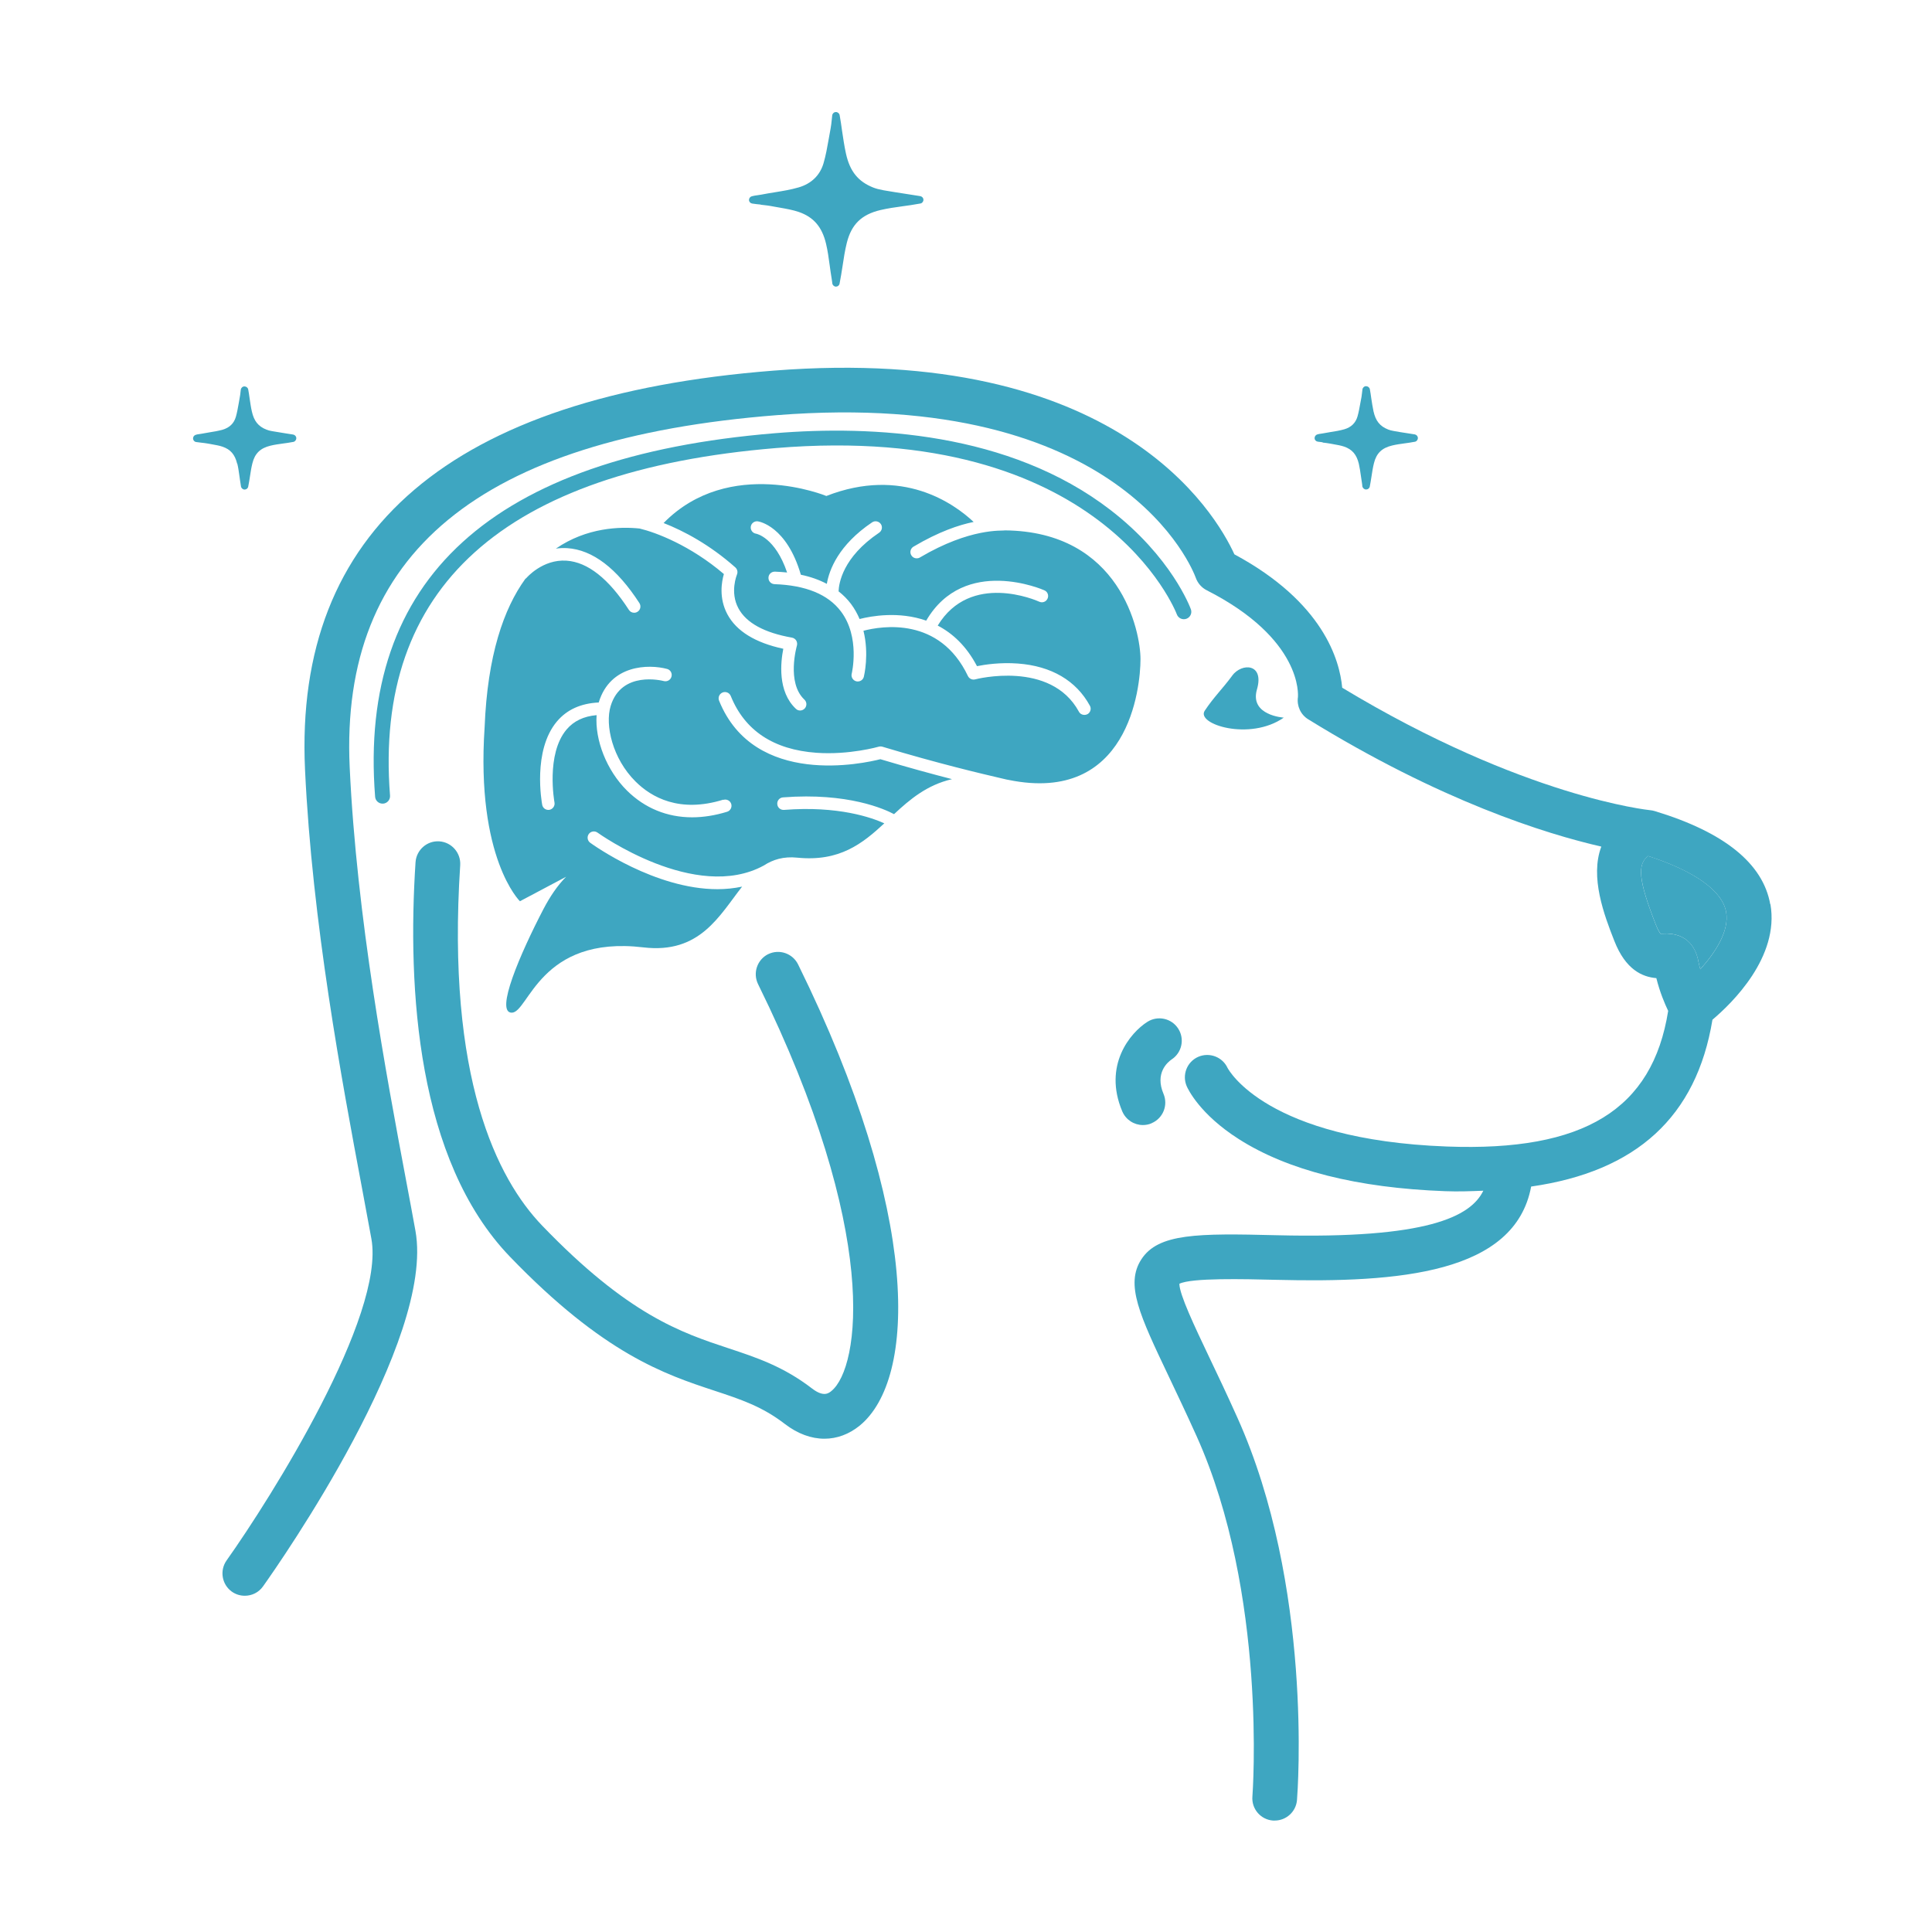
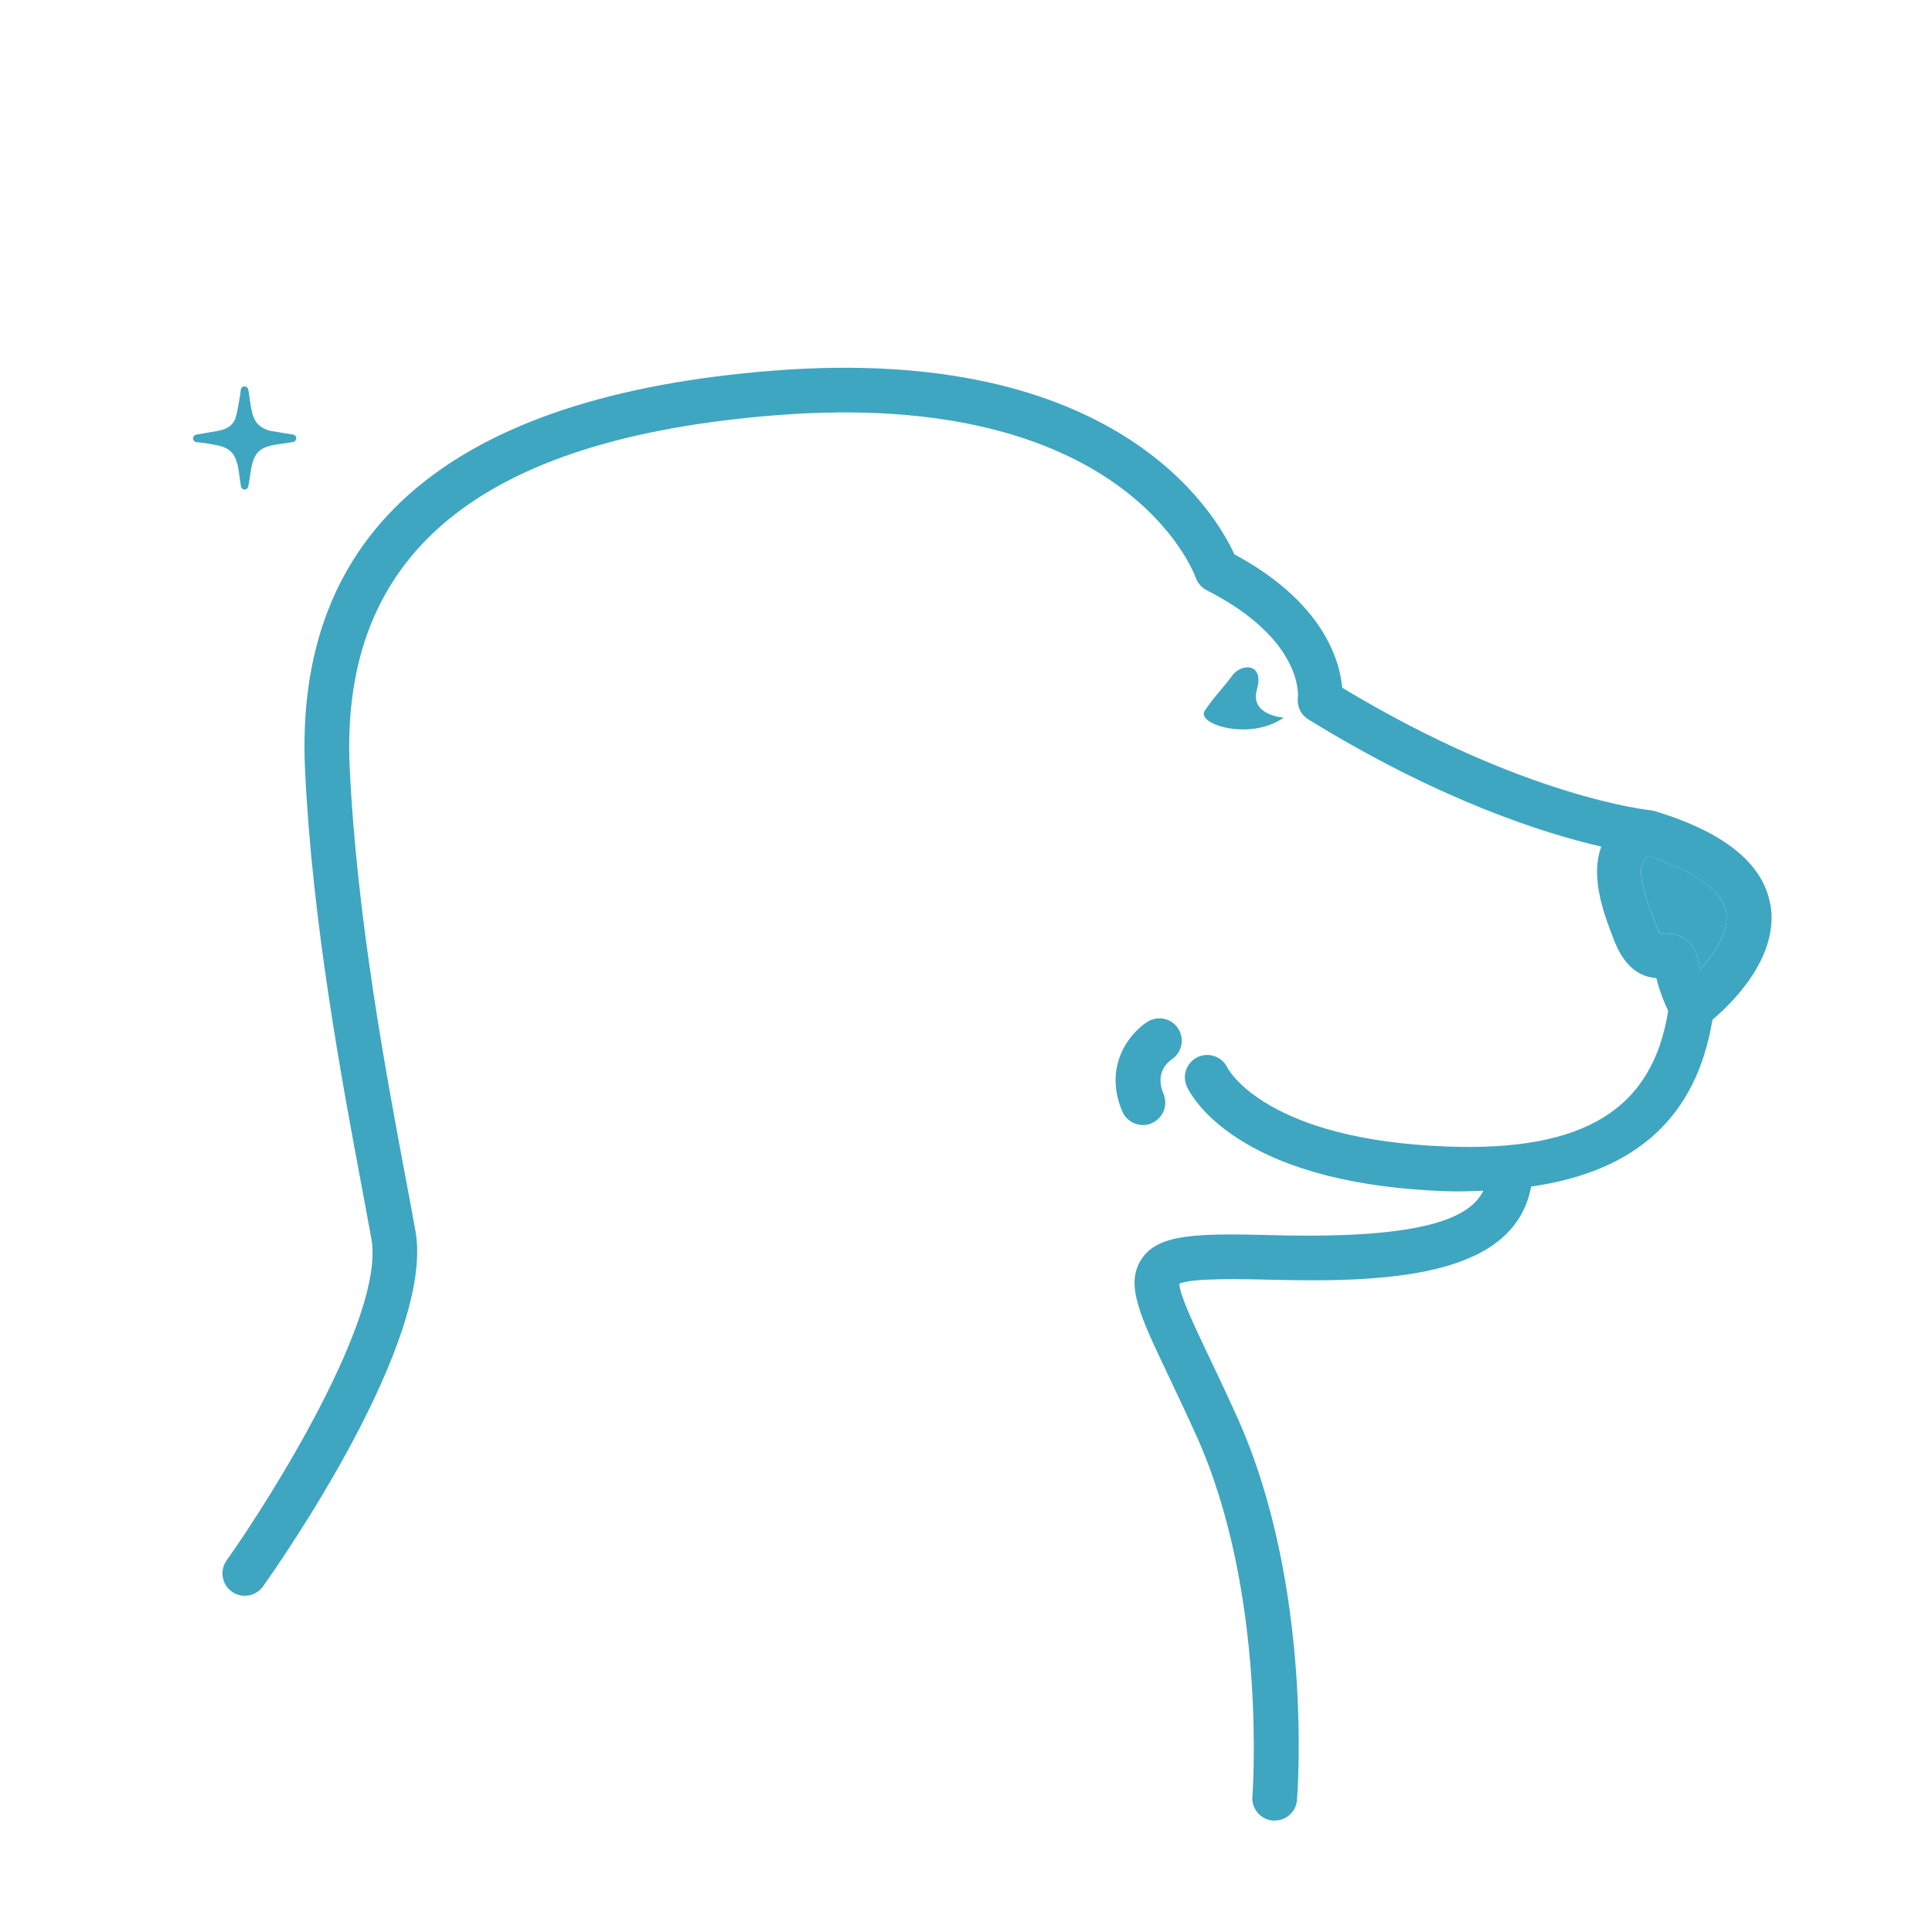
<svg xmlns="http://www.w3.org/2000/svg" id="Layer_1" version="1.1" viewBox="0 0 250 250">
  <defs>
    <style>
      .st0 {
        fill: #3ea6c1;
      }
    </style>
  </defs>
  <path class="st0" d="M213.26,110.76c-1.38,1.08-1.29,3.05,1.01,8.9.27.68.49,1.01.6,1.16.08,0,.17,0,.24-.01,3.45-.21,4.4,2.17,4.66,3.59.06.36.16.68.25,1.01,1.9-2.1,3.78-4.93,3.34-7.4-.49-2.75-4.08-5.3-10.1-7.25Z" />
-   <path class="st0" d="M171.16,57.27c.31.03.6.07.95.13.15.03.32.06.49.09.45.08.92.16,1.33.3,1.04.36,1.61,1.02,1.9,2.21.12.52.19,1.03.27,1.58.05.34.09.67.15,1.01,0,.07.02.15.03.23v.1c.05.23.24.41.48.42h.02c.23,0,.43-.16.47-.39.09-.43.15-.86.22-1.29.09-.6.18-1.17.32-1.73.32-1.28,1.02-1.96,2.34-2.28.53-.13,1.06-.2,1.63-.28.4-.05.79-.11,1.22-.19,0,0,.11-.02.12-.02.22-.05.38-.26.37-.49,0-.23-.18-.42-.4-.46l-1.02-.16c-.57-.09-1.14-.17-1.7-.28-.29-.05-.52-.11-.72-.19-1.07-.42-1.62-1.11-1.9-2.36-.12-.56-.2-1.11-.29-1.69-.05-.39-.11-.77-.18-1.16-.04-.23-.25-.39-.49-.4-.24,0-.44.19-.47.42l-.04.33c-.02.22-.05.43-.08.63-.05.27-.1.54-.15.8-.11.61-.21,1.18-.37,1.74-.25.85-.82,1.4-1.71,1.66-.6.17-1.15.26-1.74.35-.34.05-.68.11-1.03.18-.09.02-.17.03-.25.04-.15.02-.3.04-.46.09-.22.06-.37.27-.36.49,0,.23.18.42.41.45.22.03.43.06.63.08v.04Z" />
  <path class="st0" d="M30.71,60.01c.13.52.19,1.03.27,1.57.05.34.09.68.15,1.02l.05.33c.03.23.23.41.46.42h.01c.23,0,.43-.16.47-.39.09-.42.15-.85.22-1.28.09-.6.18-1.17.32-1.73.32-1.28,1.02-1.96,2.34-2.28.53-.13,1.06-.2,1.63-.28.4-.05.8-.11,1.22-.19,0,0,.11-.02.12-.02.22-.05.38-.26.37-.49,0-.23-.18-.42-.41-.46l-1.02-.16c-.57-.09-1.14-.18-1.7-.28-.3-.05-.52-.11-.72-.19-1.07-.42-1.62-1.11-1.9-2.36-.13-.56-.2-1.11-.29-1.69-.05-.38-.11-.77-.18-1.15-.04-.23-.24-.39-.49-.4-.24,0-.44.19-.47.42l-.04.33c-.02.22-.05.44-.09.64-.05.27-.1.53-.14.8-.11.61-.21,1.19-.37,1.75-.25.85-.82,1.4-1.71,1.66-.6.17-1.15.26-1.73.35-.34.05-.68.11-1.03.18-.08.02-.17.03-.25.04-.15.02-.31.04-.46.09-.22.06-.37.27-.36.49.01.23.18.42.41.45.22.03.43.06.63.08.3.03.6.07.95.13.16.03.32.06.49.09.45.08.92.16,1.33.3,1.05.36,1.61,1.02,1.9,2.21h.02Z" />
-   <path class="st0" d="M98.44,26.49c.55.06,1.08.12,1.68.24.27.05.55.1.85.15.8.14,1.63.29,2.37.54,1.93.66,3.03,1.93,3.55,4.12.22.92.34,1.83.47,2.78.08.58.16,1.17.26,1.76.02.13.04.27.06.41l.02.18c.03.23.23.41.46.42h.01c.23,0,.43-.16.47-.39.15-.74.26-1.48.38-2.23.15-1.01.31-2.06.56-3.06.6-2.38,1.9-3.65,4.35-4.23.94-.22,1.92-.36,2.87-.49.69-.09,1.38-.19,2.14-.33.06,0,.12-.02.18-.03.22-.05.38-.26.37-.49,0-.23-.18-.42-.41-.46-.59-.1-1.19-.19-1.78-.28-.99-.15-1.99-.31-2.98-.48-.54-.1-.96-.21-1.32-.35-1.96-.78-3.02-2.09-3.53-4.38-.22-.99-.36-2-.51-2.98-.09-.67-.19-1.34-.31-2.01-.04-.23-.26-.41-.49-.4-.24,0-.44.19-.47.42-.02.18-.04.38-.06.57-.04.39-.08.78-.15,1.14-.09.46-.17.93-.25,1.39-.18,1.03-.37,2.09-.66,3.09-.46,1.58-1.58,2.66-3.22,3.14-1.07.31-2.04.46-3.07.63-.58.09-1.17.19-1.79.31-.15.03-.31.05-.45.07-.25.03-.5.07-.76.14-.22.06-.37.27-.36.49.01.23.19.42.41.45.39.06.74.1,1.1.13v.02Z" />
  <path class="st0" d="M229.07,117.02c-.93-5.29-5.96-9.35-14.96-12.07-.19-.06-.38-.09-.57-.11-.16-.02-16.34-1.65-39.86-15.85-.32-3.56-2.45-11.07-13.95-17.26-2.45-5.36-15.23-27.25-59.64-23.77-41.66,3.26-62.06,20.63-60.62,51.62.92,19.74,4.79,40.41,7.36,54.09.45,2.42.87,4.65,1.23,6.64,1.79,9.96-12.92,33.41-18.74,41.61-.92,1.3-.62,3.11.68,4.04.51.36,1.09.53,1.68.53.91,0,1.8-.42,2.36-1.22,2.29-3.22,22.26-31.84,19.72-45.99-.36-2-.78-4.24-1.24-6.68-2.54-13.52-6.37-33.96-7.27-53.3-1.29-27.66,16.8-42.57,55.29-45.58,44.74-3.5,53.83,20.05,54.19,21.04.25.7.75,1.28,1.42,1.62,12.42,6.32,11.82,13.59,11.8,13.84-.16,1.14.36,2.27,1.35,2.87,17.12,10.56,30.66,14.8,37.91,16.46-1.49,3.94.36,8.85,1.69,12.22,1.46,3.72,3.62,4.65,5.43,4.8.45,1.82,1.08,3.29,1.53,4.24-2.03,12.76-10.87,18.22-28.64,17.55-23.32-.87-28.22-9.89-28.37-10.16-.66-1.43-2.34-2.07-3.79-1.45-1.47.64-2.13,2.34-1.5,3.81.16.36,1.68,3.62,6.74,6.84,6.35,4.05,15.33,6.32,26.7,6.74,1.75.07,3.33,0,4.94-.06-1.65,3.38-7.31,6.24-26.72,5.76-10.3-.26-15.35-.24-17.53,3.12-2.11,3.25-.22,7.23,3.55,15.16,1.06,2.24,2.27,4.77,3.59,7.7,9.19,20.41,7.25,46.39,7.23,46.65-.13,1.59,1.06,2.99,2.66,3.11h.23c1.49,0,2.76-1.15,2.88-2.66.09-1.12,2.08-27.7-7.72-49.49-1.34-2.99-2.56-5.55-3.64-7.81-1.9-4-3.86-8.12-3.86-9.5,1.57-.78,8.35-.61,12.47-.51,15.97.4,30.95-.82,33.05-12.07,13.61-1.95,21.39-9.02,23.46-21.59,2.54-2.14,8.69-8.12,7.5-14.95l-.02.02ZM220.02,125.42c-.09-.34-.19-.66-.25-1.01-.25-1.43-1.2-3.81-4.66-3.59-.07,0-.16,0-.24.01-.11-.14-.33-.47-.6-1.16-2.3-5.84-2.4-7.81-1.01-8.9,6.02,1.95,9.62,4.5,10.1,7.25.44,2.47-1.44,5.3-3.34,7.4Z" />
-   <path class="st0" d="M99.41,123.46c-1.43.71-2.02,2.44-1.32,3.88,15.87,32.21,13.17,49.64,9.5,52.65-.35.29-1.01.83-2.5-.31-3.72-2.86-7.18-4.01-10.84-5.22-6.07-2.01-12.96-4.29-24.09-15.86-5.83-6.06-12.41-19.08-10.61-46.65.1-1.59-1.11-2.97-2.7-3.08-1.58-.11-2.97,1.1-3.08,2.7-1.07,16.39.18,38.54,12.21,51.04,12.13,12.6,20.06,15.23,26.45,17.34,3.46,1.14,6.19,2.05,9.13,4.31,1.65,1.27,3.41,1.91,5.12,1.91,1.61,0,3.18-.57,4.57-1.7,7.35-6.03,7.99-27.27-7.98-59.68-.71-1.43-2.44-2.02-3.87-1.32h.01Z" />
  <path class="st0" d="M149.02,145.34c1.47-.62,2.16-2.32,1.54-3.79-1.14-2.68.51-4.09,1.05-4.46,1.32-.86,1.71-2.63.86-3.97-.85-1.35-2.64-1.75-3.99-.9-2.23,1.41-5.77,5.64-3.26,11.59.47,1.1,1.54,1.77,2.67,1.77.38,0,.76-.07,1.13-.23h0Z" />
  <path class="st0" d="M159.45,87.43c-1.25,1.69-2.41,2.8-3.56,4.54s5.83,3.96,10.23.89c0,0-4.45-.27-3.47-3.65.98-3.38-1.96-3.47-3.21-1.78h.01Z" />
-   <path class="st0" d="M100.39,57.98c42.23-3.49,51.8,21.26,51.89,21.51.18.5.73.76,1.24.58.5-.18.76-.73.58-1.23-.1-.27-2.52-6.77-10.42-12.86-13.1-10.08-30.85-10.96-43.44-9.92-36.52,3.02-53.91,18.85-51.7,47.04.04.51.46.89.96.89h.08c.53-.04.93-.51.89-1.04-2.11-26.92,14.69-42.05,49.93-44.97h-.01Z" />
-   <path class="st0" d="M130.01,68.64c-.33.07-4.45-.36-10.98,3.5-.13.08-.27.11-.41.11-.28,0-.55-.14-.7-.4-.23-.39-.1-.88.28-1.11,3.29-1.95,5.9-2.82,7.79-3.2-2.56-2.4-9.26-7.19-19.06-3.36,0,0-12.55-5.18-21.06,3.5,2.59,1.01,5.97,2.8,9.28,5.74.26.23.35.61.21.93,0,.02-.95,2.27.2,4.38,1.02,1.88,3.35,3.15,6.92,3.78.23.04.43.18.55.37.12.2.15.44.09.66-.01.05-1.38,4.79.97,6.99.33.31.34.82.04,1.15-.16.17-.38.26-.59.26s-.4-.07-.55-.22c-2.4-2.24-1.97-6.06-1.63-7.77-3.63-.78-6.07-2.28-7.24-4.47-1.12-2.1-.74-4.21-.45-5.2-4.35-3.71-8.78-5.38-10.91-5.89-2.5-.26-6.83-.15-10.83,2.6.47-.07.96-.09,1.47-.06,3.28.21,6.42,2.6,9.34,7.11.24.38.14.88-.24,1.12-.14.09-.29.13-.44.13-.27,0-.53-.13-.68-.37-2.62-4.05-5.34-6.19-8.08-6.37-3.08-.21-5.17,2.22-5.19,2.25-.04.04-.08.07-.13.1-2.79,3.85-4.9,9.87-5.27,19.2-1.14,16.98,4.57,22.52,4.57,22.52l5.98-3.17c-1.13,1.13-2.1,2.59-2.93,4.17-3.03,5.82-6.3,13.42-4.11,13.42s3.61-10.05,17.04-8.45c7.32.87,9.83-4.13,12.77-7.86-1.05.22-2.12.33-3.19.33-8.09,0-16.04-5.7-16.47-6.01-.36-.26-.44-.77-.18-1.13s.77-.44,1.13-.18c.13.09,12.67,9.08,21.51,4.26,1.18-.77,2.56-1.2,4.33-1.02,5.48.55,8.44-1.82,11.27-4.44-1.6-.73-5.94-2.29-12.98-1.74-.45.03-.84-.3-.87-.75-.04-.45.3-.84.74-.87,8.41-.65,13.17,1.53,14.37,2.17,2.07-1.93,4.27-3.78,7.5-4.53-2.56-.66-5.69-1.51-9.27-2.58-2.04.52-16.3,3.73-20.87-7.57-.17-.41.03-.89.45-1.06s.89.03,1.06.45c1.81,4.48,5.54,6.95,11.09,7.35,4.26.3,8.03-.78,8.06-.79.15-.04.31-.04.46,0,7.32,2.2,12.77,3.48,15.39,4.09.27.06.51.12.73.17.08.01.14.02.22.04,15.49,3.17,17.07-11.85,17.07-15.63,0-3.57-2.59-16.56-17.62-16.66h.05ZM93.61,103.5c.43-.13.88.11,1.01.53.13.43-.11.88-.53,1.01-1.56.48-3.08.72-4.53.72-3.23,0-6.13-1.18-8.44-3.47-2.64-2.62-4.15-6.55-3.92-9.75-1.66.14-2.96.76-3.89,1.86-2.7,3.2-1.57,9.38-1.56,9.44.08.44-.21.86-.65.95-.05,0-.1.01-.15.01-.38,0-.72-.27-.79-.66-.05-.28-1.28-7.01,1.91-10.79,1.3-1.54,3.11-2.34,5.41-2.45v-.02c1.49-4.88,6.44-4.96,8.84-4.32.43.11.69.56.57.99-.11.43-.55.69-.99.58-.23-.06-5.48-1.38-6.88,3.22-.76,2.48.24,6.82,3.22,9.78,2.05,2.04,5.68,4.1,11.34,2.35l.03.02ZM140.71,92.41c-.12.07-.26.1-.39.1-.29,0-.57-.15-.71-.42-3.65-6.7-13.32-4.21-13.42-4.18-.37.1-.77-.08-.94-.43-3.67-7.72-11.15-6.48-13.52-5.86.75,3.02.09,5.79.05,5.95-.09.37-.42.61-.78.61-.06,0-.13,0-.2-.02-.43-.11-.7-.55-.59-.98.01-.05,1.13-4.73-1.4-8.07-1.66-2.2-4.55-3.38-8.59-3.52-.45-.02-.8-.39-.78-.84.01-.45.38-.79.84-.78.54.02,1.06.06,1.57.11-1.54-4.55-3.98-5.02-4.01-5.02-.44-.06-.75-.47-.69-.91s.47-.75.91-.69c.15.02,3.73.6,5.57,6.91,1.26.26,2.37.66,3.36,1.18.31-1.81,1.5-5.02,5.86-7.96.37-.25.87-.15,1.13.22.25.37.15.87-.22,1.12-4.72,3.18-5.21,6.55-5.25,7.59.61.48,1.15,1.02,1.61,1.63.47.63.83,1.29,1.11,1.95,1.52-.39,5.08-1.03,8.62.21,4.95-8.48,15.2-3.97,15.3-3.92.41.18.59.66.4,1.07-.18.41-.66.59-1.07.4-.37-.17-8.89-3.9-13.14,3.09,1.9.99,3.7,2.62,5.08,5.25.99-.2,3-.51,5.29-.34,4.33.32,7.55,2.21,9.32,5.46.22.39.07.88-.32,1.1h0Z" />
</svg>